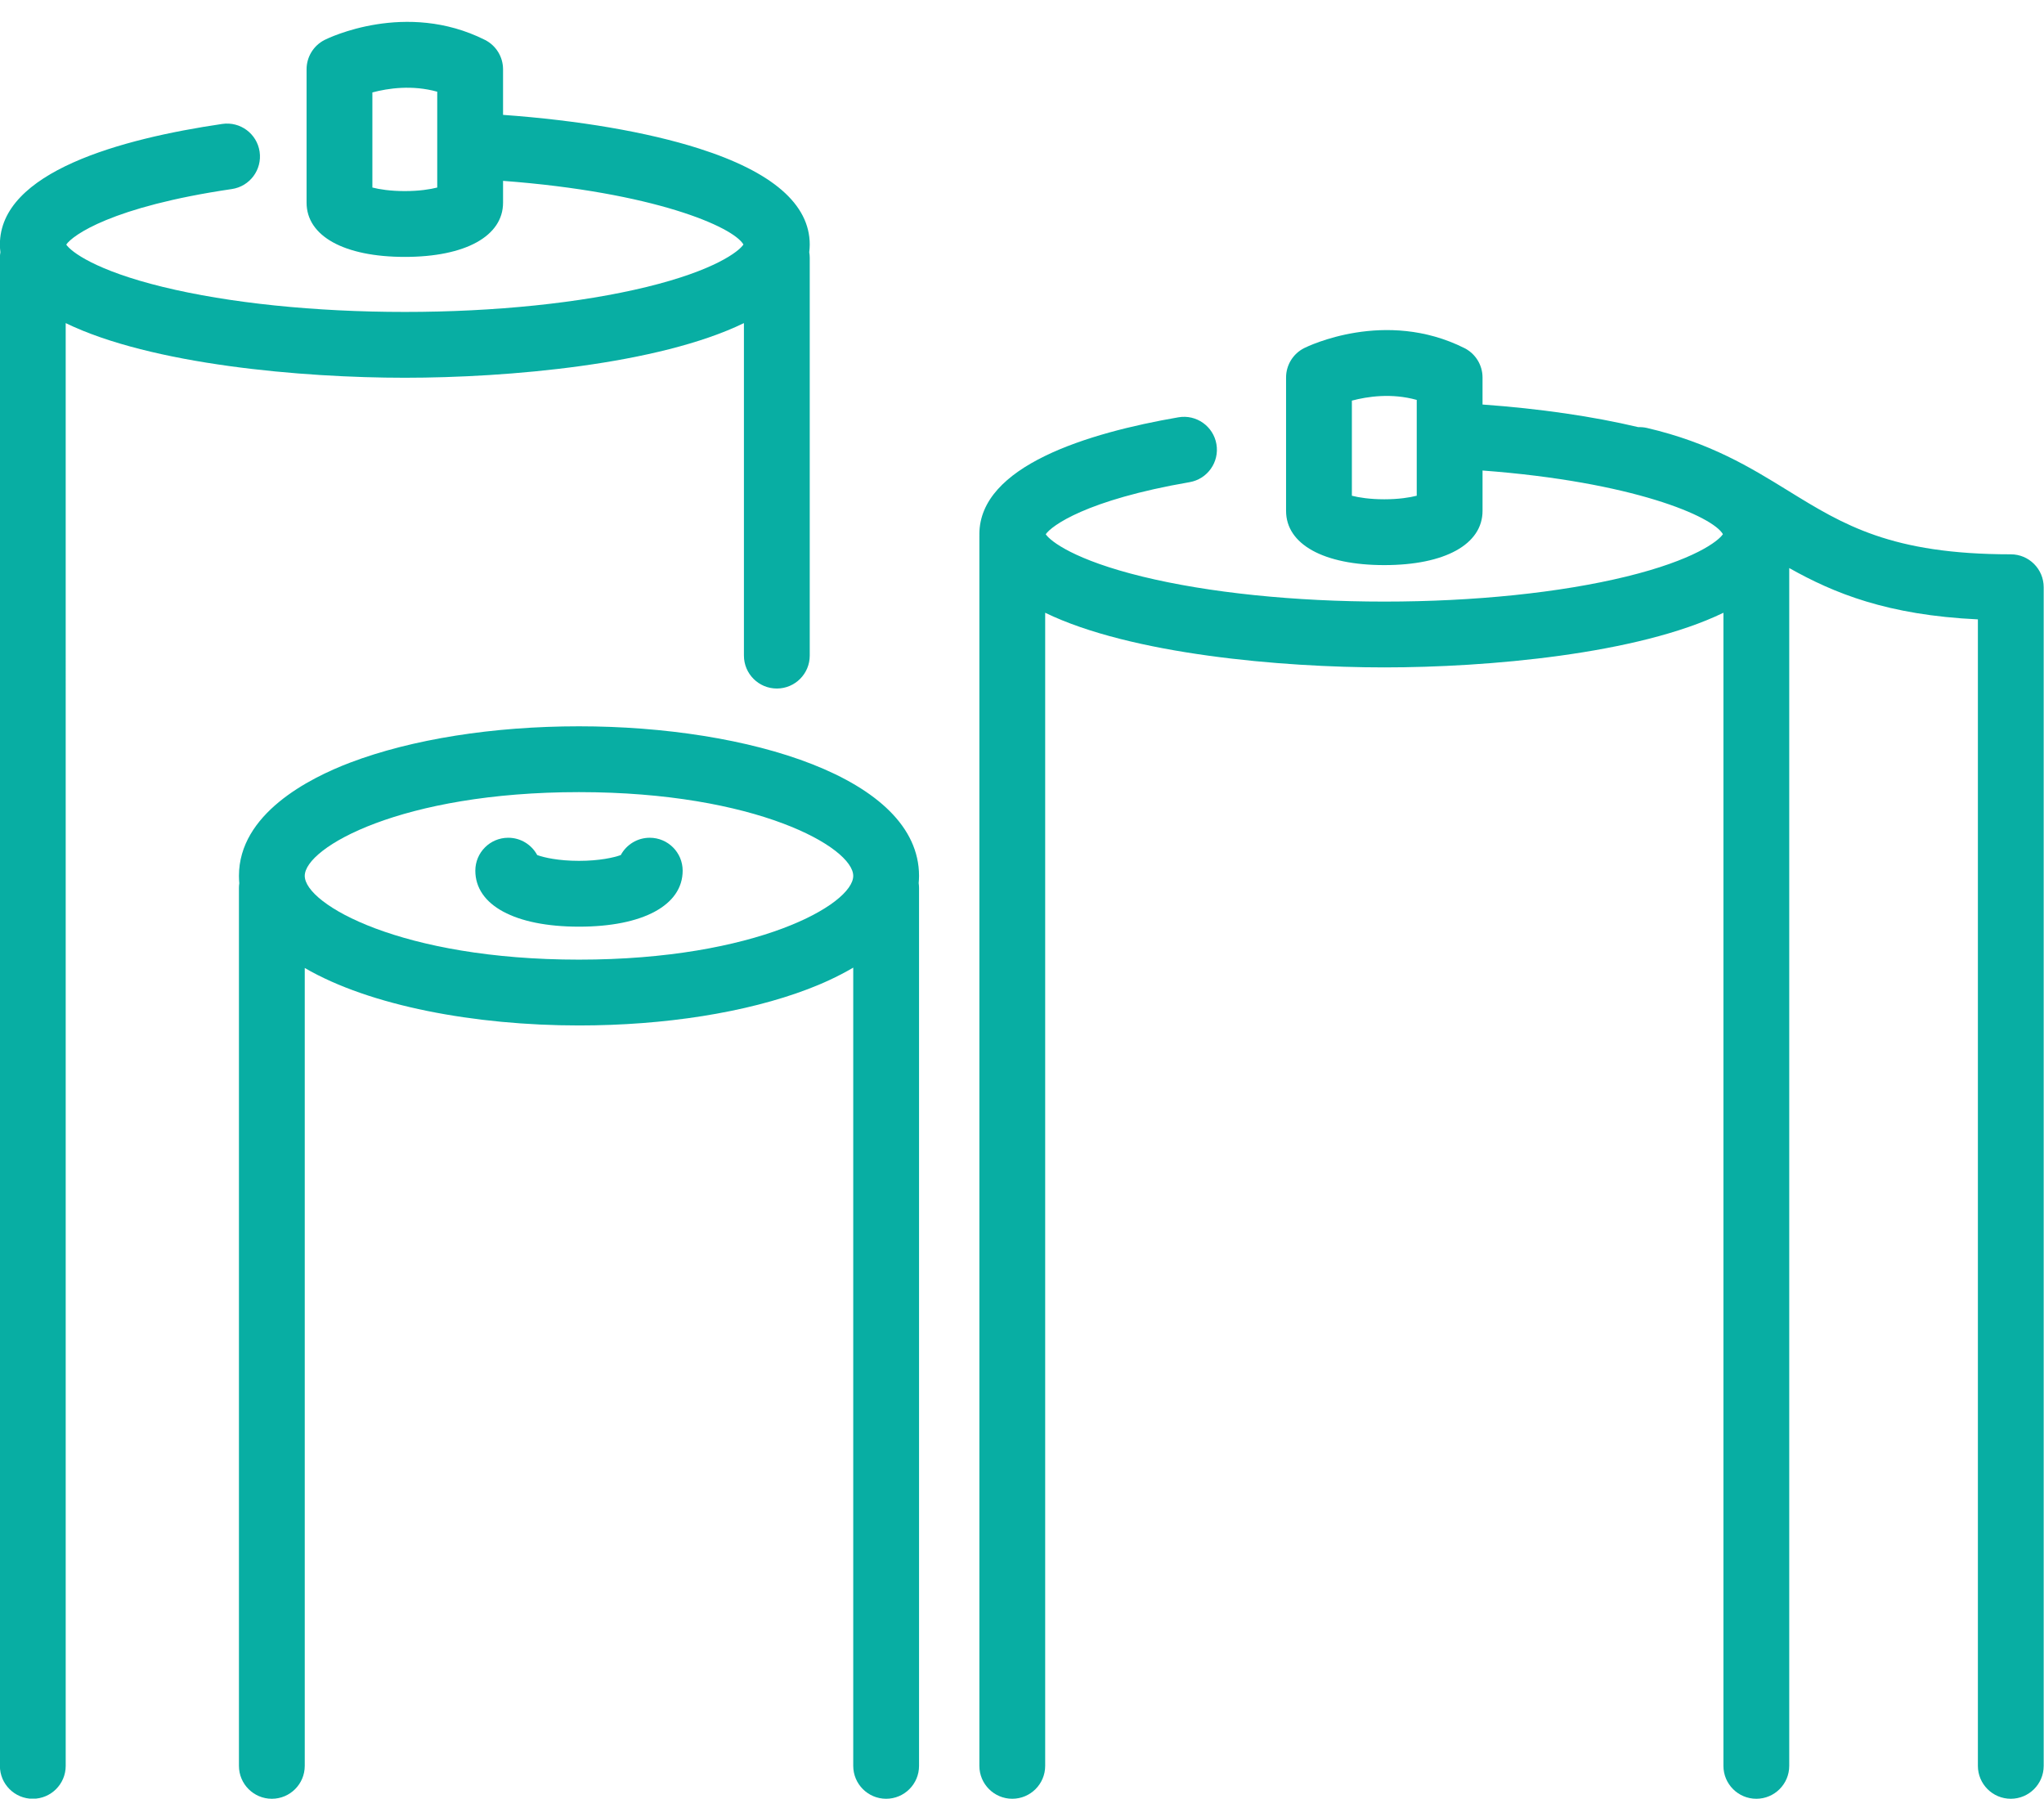
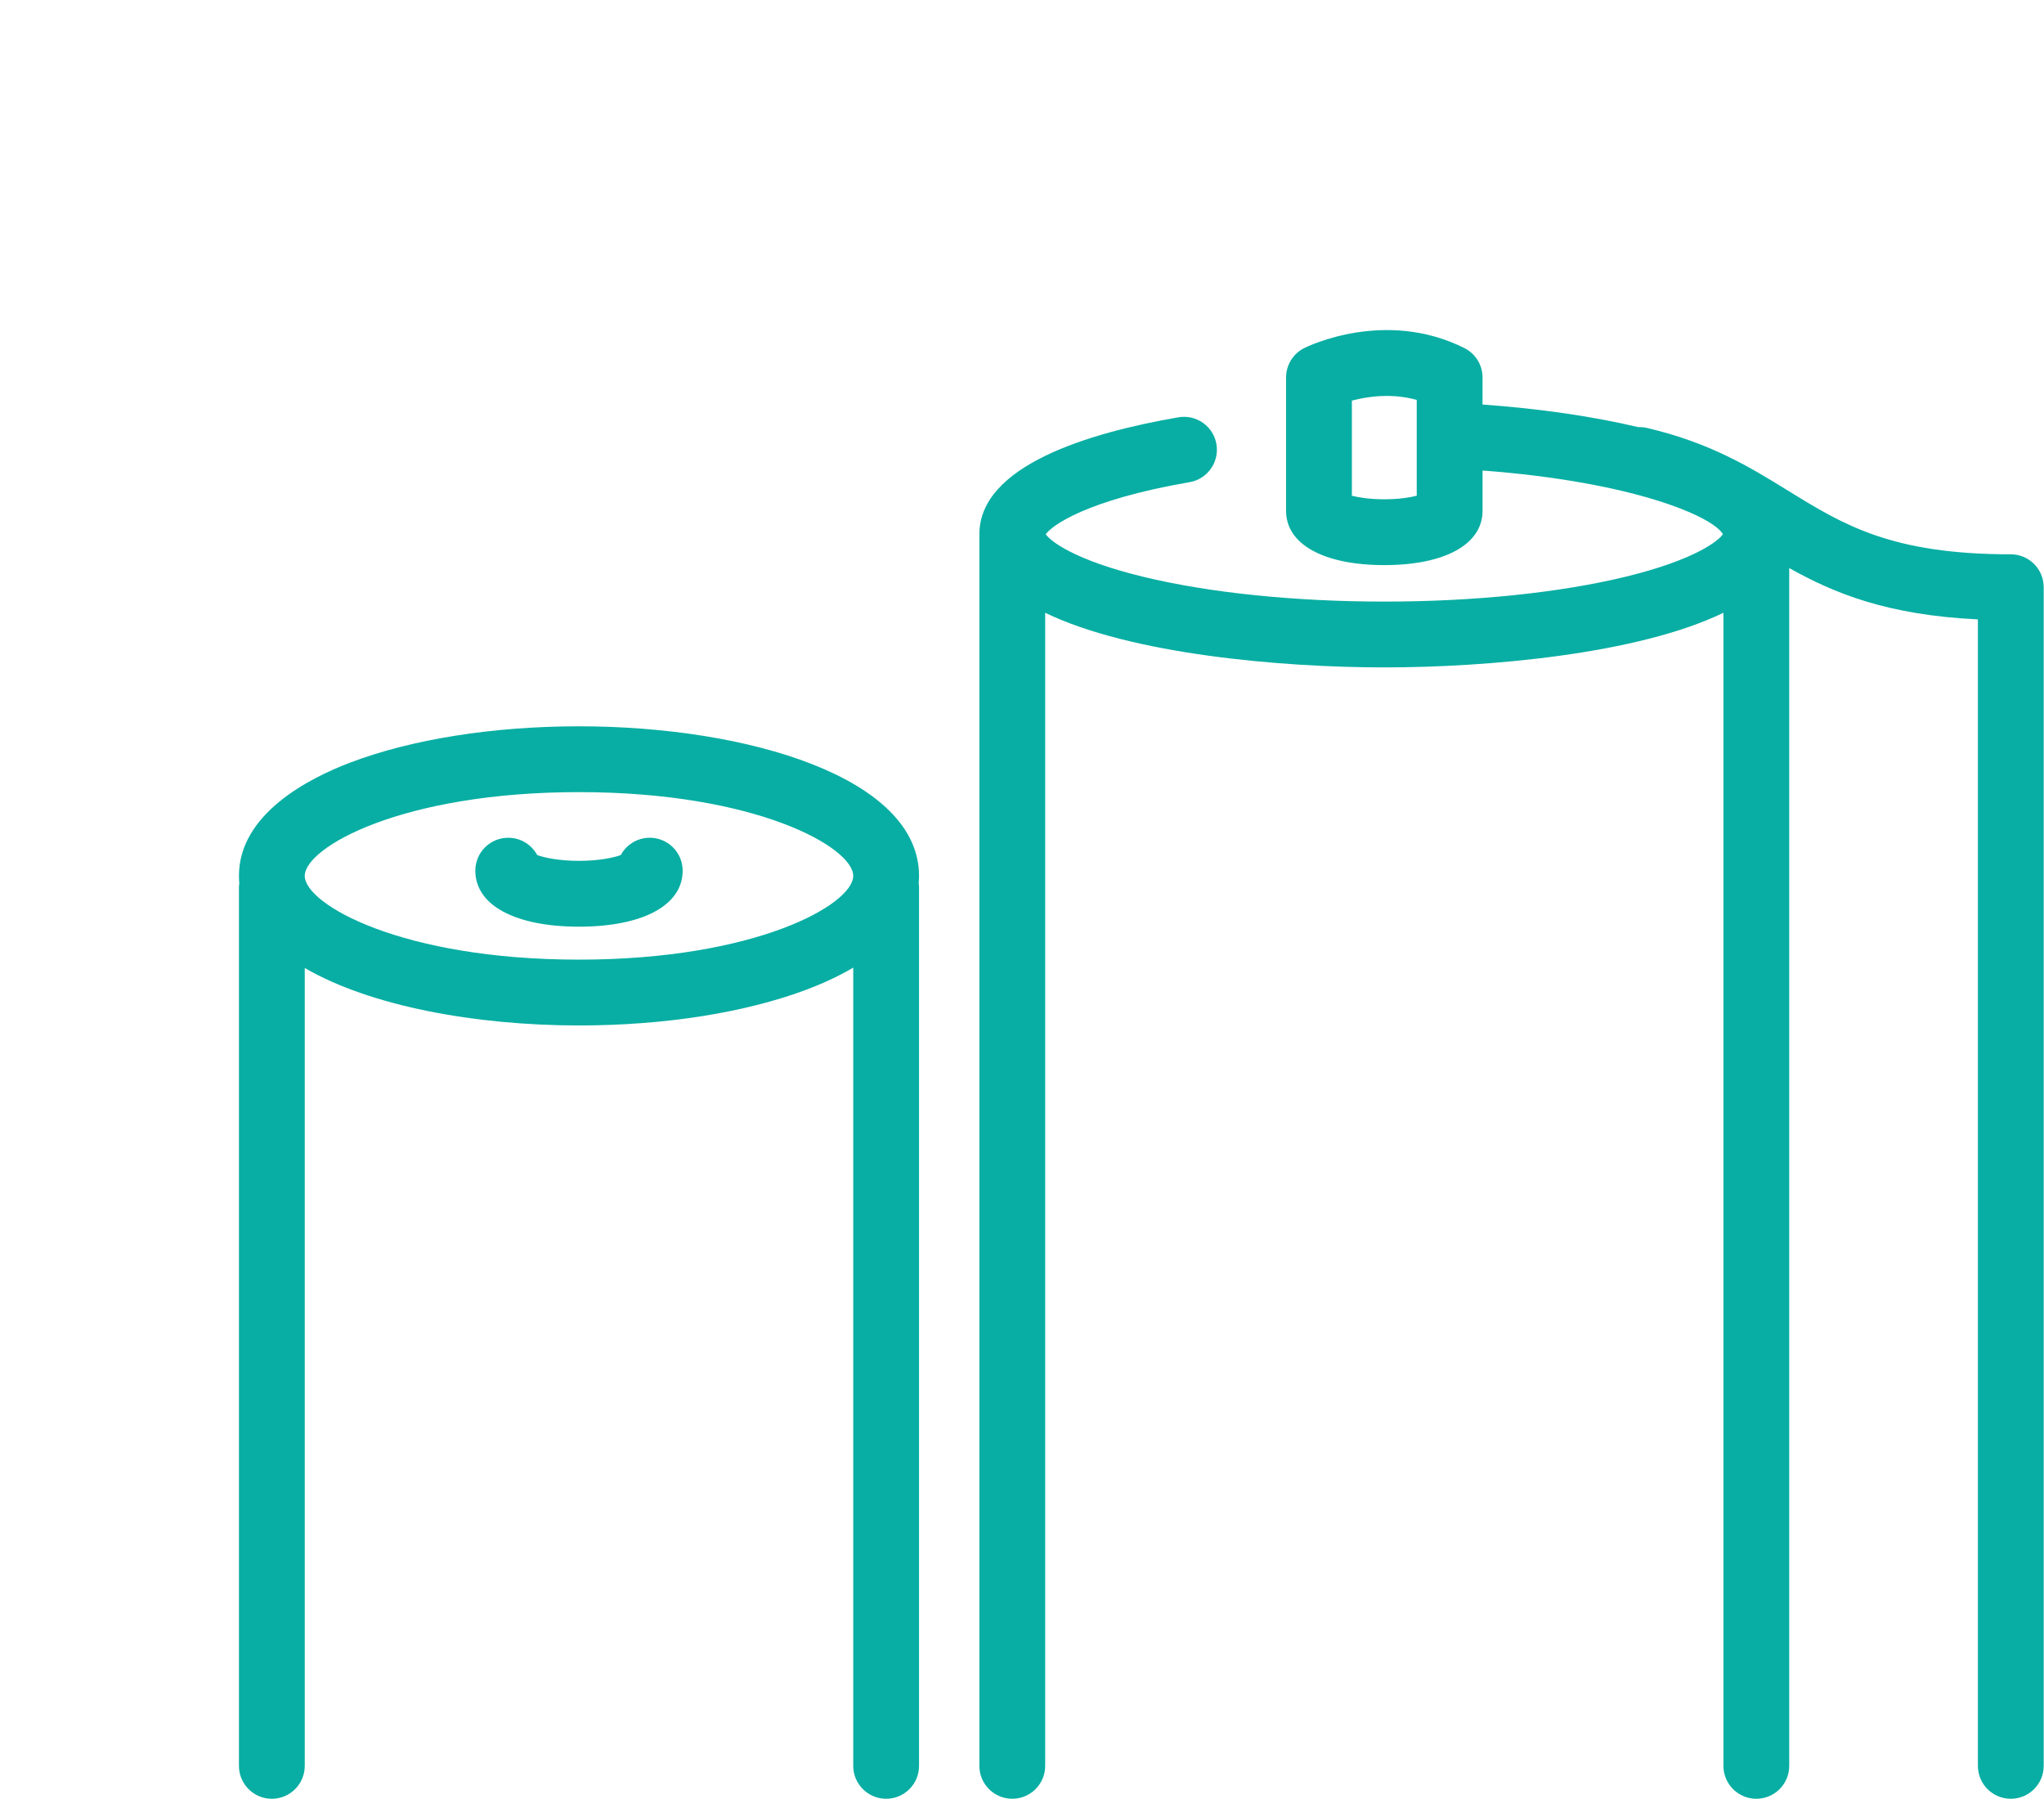
<svg xmlns="http://www.w3.org/2000/svg" fill="#000000" height="409.9" preserveAspectRatio="xMidYMid meet" version="1" viewBox="21.1 46.1 465.9 409.9" width="465.9" zoomAndPan="magnify">
  <g fill="#08aea3" id="change1_1">
-     <path d="M113.37,132.189c23.371,0,57.767-2.973,77.298-12.455v75.781c0,4.142,3.358,7.5,7.5,7.5s7.5-3.358,7.5-7.5 v-90.678c0-0.431-0.044-0.851-0.114-1.262c0.069-0.569,0.114-1.145,0.114-1.735c0-9.196-8.505-16.565-25.279-21.904 c-11.775-3.747-27.42-6.419-44.627-7.657V61.891c0-2.839-1.603-5.434-4.141-6.706c-18.044-9.039-35.757-0.374-36.501,0 c-2.538,1.271-4.141,3.867-4.141,6.706v30.397c0,7.624,8.58,12.36,22.392,12.36s22.392-4.736,22.392-12.36v-4.97 c34.327,2.582,52.436,10.441,54.792,14.506c-1.062,1.603-6.577,5.89-22.036,9.665c-15.051,3.676-34.637,5.7-55.148,5.7 s-40.097-2.024-55.148-5.7c-15.406-3.762-20.936-8.032-22.024-9.648c1.416-2.09,10.33-8.632,37.745-12.657 c4.099-0.602,6.933-4.412,6.331-8.51c-0.602-4.098-4.408-6.931-8.51-6.331c-23.125,3.396-50.691,10.922-50.691,27.498 c0,0.59,0.045,1.166,0.114,1.735c-0.07,0.411-0.114,0.831-0.114,1.262v343.701c0,4.142,3.358,7.5,7.5,7.5s7.5-3.358,7.5-7.5 V119.734C55.603,129.216,89.999,132.189,113.37,132.189z M120.762,88.838c-1.603,0.413-4.118,0.81-7.392,0.81 s-5.789-0.397-7.392-0.81V67.164c3.584-0.954,9.061-1.758,14.783-0.163V88.838z" />
    <path d="M479.429,172.427c-27.234,0-38.107-6.701-50.697-14.461c-8.74-5.387-17.778-10.957-32.221-14.334 c-0.665-0.155-1.328-0.208-1.98-0.185c-10.261-2.441-22.428-4.214-35.509-5.156v-6.161c0-2.839-1.603-5.435-4.141-6.706 c-18.042-9.039-35.755-0.373-36.5,0c-2.538,1.271-4.141,3.867-4.141,6.706v30.397c0,7.624,8.58,12.36,22.392,12.36 s22.391-4.736,22.391-12.36v-9.197c34.328,2.582,52.436,10.441,54.793,14.506c-1.062,1.603-6.577,5.89-22.036,9.665 c-15.051,3.675-34.637,5.7-55.148,5.7c-20.512,0-40.098-2.024-55.149-5.7c-15.398-3.761-20.931-8.029-22.023-9.646 c1.31-1.901,9.134-7.789,32.791-11.87c4.082-0.704,6.82-4.583,6.116-8.666c-0.704-4.082-4.585-6.823-8.666-6.116 c-20.696,3.569-45.367,11.09-45.367,26.648c0,0.074,0.007,0.145,0.008,0.218c-0.001,0.055-0.008,0.109-0.008,0.164v280.304 c0,4.142,3.358,7.5,7.5,7.5s7.5-3.358,7.5-7.5V185.746c19.531,9.482,53.928,12.455,77.298,12.455 c23.371,0,57.767-2.973,77.298-12.455v262.793c0,4.142,3.358,7.5,7.5,7.5s7.5-3.358,7.5-7.5v-272.98 c10.192,5.738,22.381,10.726,43,11.698v261.282c0,4.142,3.358,7.5,7.5,7.5s7.5-3.358,7.5-7.5V179.927 C486.929,175.785,483.571,172.427,479.429,172.427z M344.023,159.077c-1.603,0.413-4.117,0.81-7.391,0.81 c-3.274,0-5.789-0.397-7.392-0.81v-21.674c3.584-0.955,9.061-1.758,14.783-0.163V159.077z" />
    <path d="M153.073,211.625c-19.587,0-38.114,2.939-52.167,8.276c-9.464,3.595-25.342,11.728-25.342,25.812 c0,0.566,0.031,1.123,0.081,1.675c-0.048,0.341-0.081,0.687-0.081,1.042v200.109c0,4.142,3.358,7.5,7.5,7.5s7.5-3.358,7.5-7.5 V266.702c14.86,8.65,38.773,13.099,62.509,13.099c19.587,0,38.114-2.939,52.167-8.276c3.033-1.152,6.725-2.773,10.342-4.904 v181.918c0,4.142,3.358,7.5,7.5,7.5s7.5-3.358,7.5-7.5V248.429c0-0.361-0.034-0.713-0.083-1.06 c0.049-0.544,0.083-1.094,0.083-1.657C230.582,223.334,191.59,211.625,153.073,211.625z M153.073,264.801 c-40.446,0-62.509-12.609-62.509-19.087s22.063-19.088,62.509-19.088s62.509,12.609,62.509,19.088S193.518,264.801,153.073,264.801 z" />
    <path d="M169.202,237.024c-2.855,0-5.337,1.595-6.604,3.943c-1.548,0.57-4.872,1.321-9.525,1.321 s-7.977-0.751-9.525-1.321c-1.267-2.348-3.75-3.943-6.604-3.943c-4.142,0-7.5,3.358-7.5,7.5c0,7.873,9.054,12.764,23.629,12.764 c14.576,0,23.63-4.891,23.63-12.764C176.702,240.382,173.345,237.024,169.202,237.024z" />
  </g>
</svg>